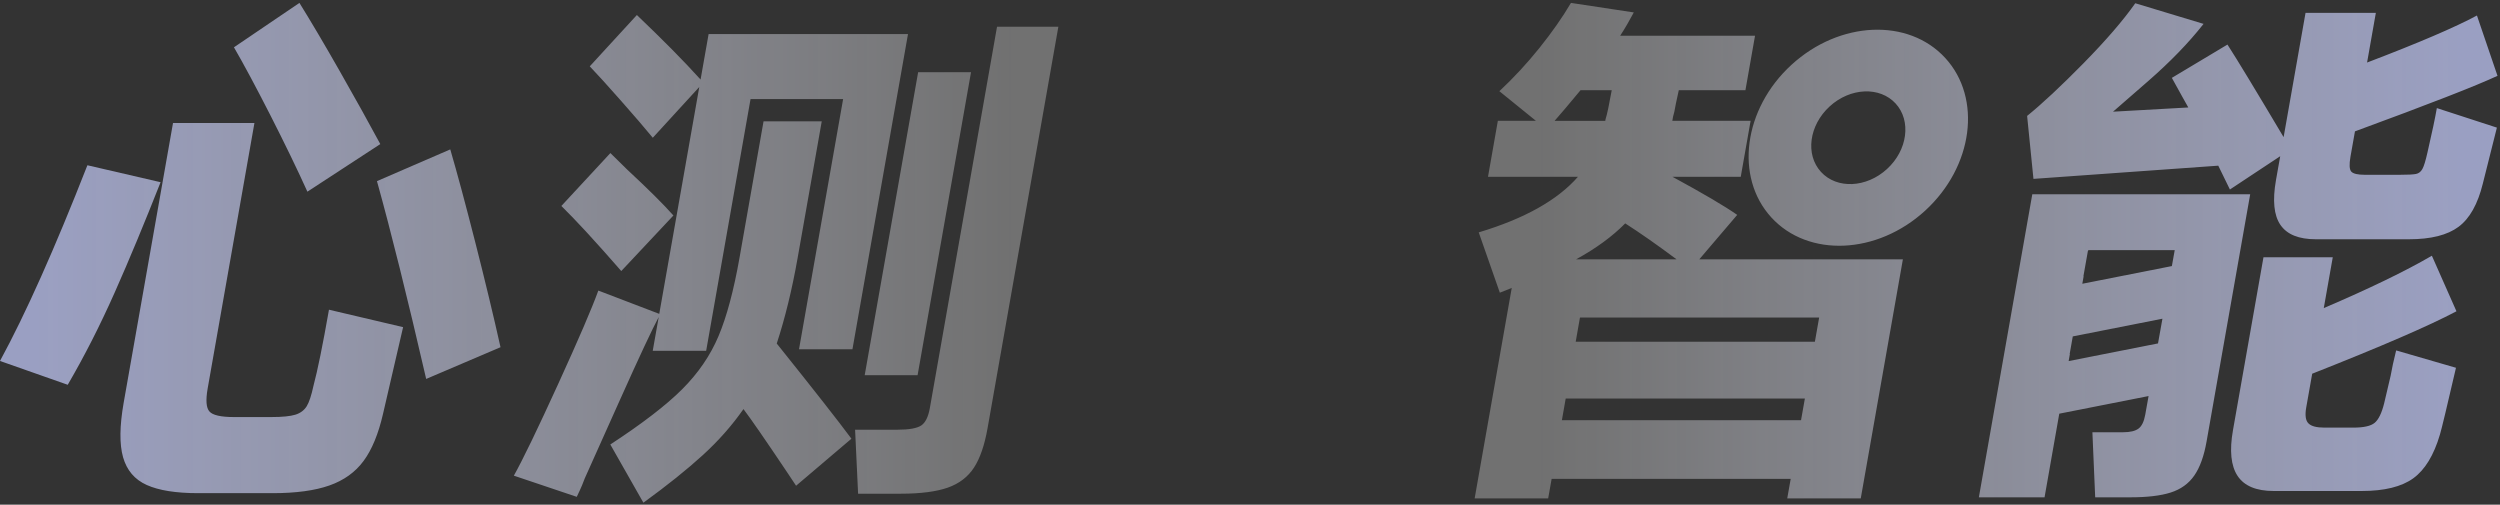
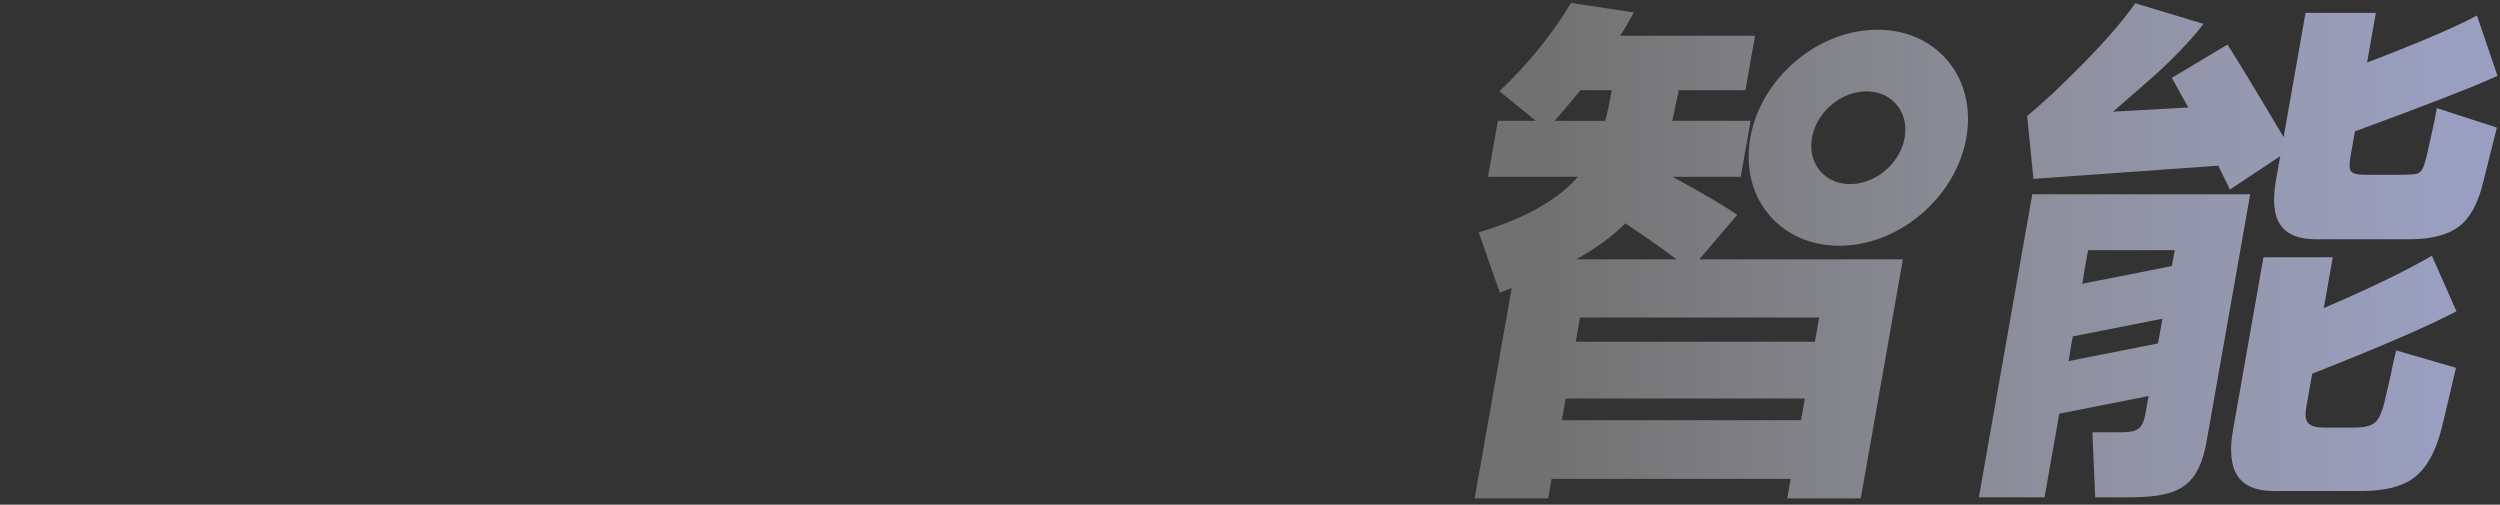
<svg xmlns="http://www.w3.org/2000/svg" width="753" height="152" viewBox="0 0 753 152" fill="none">
  <rect x="0" y="0" width="753" height="152" fill="#333333" stroke="none" />
  <path fill-rule="evenodd" clip-rule="evenodd" d="M511.824 78.111H573.15L560.458 150.119H538.315L539.36 144.235H467.352L466.307 150.119H444.163L455.337 86.723L451.749 88.158L445.393 69.992C459.192 65.85 469.136 60.273 475.267 53.261H448.182L451.154 36.387H462.616L451.606 27.468C455.932 23.429 459.95 19.082 463.703 14.407C467.455 9.732 470.612 5.222 473.175 0.875L492.1 3.745C490.808 6.185 489.455 8.523 487.999 10.758H528.616L525.725 27.16H505.653L504.791 31.138C504.443 33.147 504.156 34.48 503.93 35.116L503.705 36.387H527.284L524.311 53.261H503.766C512.972 58.264 519.472 62.078 523.245 64.723L511.824 78.111ZM483.509 36.387L483.591 35.915C484.062 34.439 484.678 31.507 485.457 27.16H476.066C472.56 31.405 469.936 34.48 468.234 36.407H483.509V36.387ZM542.477 126.541H542.449L542.445 126.561H470.441L471.59 120.033H543.627L542.477 126.541ZM546.641 102.94H474.6L475.873 95.706H475.911L475.923 95.642H547.931L546.641 102.94ZM474.713 78.111H504.976C499.153 73.765 494.007 70.156 489.516 67.286C485.641 71.222 480.7 74.831 474.713 78.111ZM612.126 58.512L596.031 149.793H615.817L620.251 124.602L647.152 119.291L646.654 122.073L646.141 124.943C645.772 126.952 645.116 128.347 644.132 129.085C643.148 129.823 641.61 130.192 639.478 130.192H630.231L631.071 149.793H641.59C646.695 149.793 650.755 149.322 653.789 148.358C656.824 147.394 659.202 145.693 660.904 143.253C662.606 140.813 663.856 137.368 664.635 132.898L677.758 58.512H612.126ZM649.992 103.44L623.073 108.754L623.448 106.634H623.383L624.322 101.325L651.326 95.994L649.992 103.44ZM654.166 80.143L627.194 85.468L627.592 83.219H627.524L628.877 75.571H628.945L628.984 75.349H655.025L654.166 80.143ZM686.882 67.759C688.85 70.629 692.397 72.065 697.502 72.065H725.613C732.194 72.065 737.156 70.814 740.519 68.313C743.861 65.832 746.301 61.485 747.818 55.334L752.062 38.439L733.978 32.555C733.486 35.425 732.543 39.895 731.149 45.943C730.595 48.383 730.103 50.044 729.631 50.885C729.16 51.746 728.504 52.238 727.683 52.402C726.863 52.566 725.223 52.648 722.783 52.648H712.265C710.133 52.648 708.779 52.32 708.205 51.684C707.631 51.028 707.549 49.552 707.959 47.215L709.312 39.567C731.579 31.386 745.891 25.809 752.247 22.836L746.055 4.67C739.596 8.156 728.565 12.892 712.962 18.838L715.607 3.87H694.427L687.825 41.31C679.295 26.957 673.657 17.669 670.91 13.425L654.158 23.451C654.548 24.189 655.634 26.158 657.418 29.336L659.12 32.37L636.443 33.641C636.578 33.524 636.939 33.209 637.528 32.698L637.532 32.694C639.103 31.329 642.283 28.565 647.064 24.394C653.646 18.653 659.202 12.933 663.713 7.192L643.148 0.979C639.478 6.187 634.27 12.215 627.545 19.063C620.799 25.912 615.161 31.201 610.568 34.913L612.475 53.878L668.142 49.901L671.648 57.077L686.8 47.051L685.528 54.227C684.442 60.378 684.893 64.889 686.882 67.759ZM734.921 130.848C735.434 129.146 737.033 122.462 739.74 110.775L721.717 105.547C720.979 108.52 720.425 111.062 720.056 113.195L718.108 121.478C717.37 124.451 716.407 126.399 715.238 127.363C714.069 128.326 711.937 128.798 708.861 128.798H700.106C697.769 128.798 696.17 128.388 695.309 127.527C694.447 126.686 694.222 125.087 694.632 122.749L696.436 112.559C717.186 104.378 731.682 98.104 739.883 93.757L732.481 77.027C724.444 81.701 713.598 86.95 699.922 92.794L702.628 77.498H681.756L672.57 129.577C671.484 135.728 671.955 140.321 673.964 143.355C675.974 146.369 679.582 147.886 684.79 147.886H711.383C718.17 147.886 723.337 146.615 726.863 144.073C730.39 141.53 733.076 137.122 734.921 130.848ZM585.93 17.489C597.043 29.625 594.318 50.207 579.845 63.46C565.372 76.712 544.63 77.617 533.518 65.481C522.405 53.345 525.13 32.764 539.603 19.511C554.076 6.258 574.818 5.353 585.93 17.489ZM570.97 31.188C575.738 36.396 574.569 45.227 568.359 50.914C562.148 56.601 553.248 56.99 548.479 51.782C543.711 46.574 544.88 37.742 551.09 32.056C557.301 26.369 566.201 25.98 570.97 31.188Z" fill="url(#paint0_linear_313_961)" />
-   <path fill-rule="evenodd" clip-rule="evenodd" d="M0 108.723C7.689 94.596 16.464 74.954 26.326 49.776L48.368 54.881C43.549 67.101 38.956 78.173 34.548 88.097C30.14 98.02 25.424 107.288 20.401 115.899L0 108.723ZM62.549 117.006C61.934 120.513 62.098 122.829 63.083 123.937C64.046 125.044 66.507 125.618 70.443 125.618H81.761C85.042 125.618 87.461 125.372 88.978 124.9C90.496 124.429 91.623 123.568 92.382 122.358C93.12 121.148 93.797 119.098 94.412 116.227C95.642 111.655 97.2 104.007 99.087 93.284L121.415 98.533L115.366 124.654C113.972 130.703 112.024 135.439 109.523 138.822C107.021 142.226 103.577 144.686 99.21 146.224C94.842 147.762 89.163 148.541 82.151 148.541L59.699 148.541C53.015 148.541 47.848 147.721 44.199 146.08C40.549 144.44 38.191 141.652 37.064 137.715C35.956 133.778 36.018 128.324 37.248 121.312L52.113 37.043H76.635L62.549 117.006ZM90.188 0.875C93.489 6.185 97.549 13.034 102.326 21.419C107.103 29.805 111.183 37.146 114.546 43.399L92.587 57.731C89.45 50.821 85.739 43.153 81.433 34.706C77.127 26.258 73.478 19.451 70.464 14.243L90.188 0.875ZM135.624 44.998C137.674 52.011 140.175 61.299 143.128 72.883C146.08 84.468 148.623 95.027 150.755 104.581L128.365 114.136C122.706 89.614 117.765 69.746 113.541 54.553L135.624 44.998ZM196.6 105.687L196.604 105.666H212.696L226.064 29.844H253.948L240.662 105.195H256.757L273.488 10.264H213.434L211.014 23.96C206.032 18.445 199.635 11.966 191.823 4.523L177.635 19.982C179.788 22.217 182.884 25.641 186.964 30.255C191.044 34.888 194.263 38.62 196.621 41.49L210.625 26.195L198.569 94.533L180.218 87.521C178.332 92.728 174.293 102.16 168.06 115.795C161.827 129.43 157.398 138.595 154.773 143.269L173.719 149.646C173.903 149.215 174.211 148.58 174.621 147.739C175.031 146.878 175.543 145.668 176.138 144.069C176.633 142.962 177.681 140.626 179.278 137.064L179.284 137.051L179.297 137.023C181.07 133.069 183.517 127.612 186.636 120.654C192.582 107.388 196.518 99.002 198.405 95.496L196.604 105.666H196.6V105.687ZM187.128 81.636C179.439 72.82 173.431 66.299 169.085 62.035L183.847 46.104L188.871 51.045C195.165 56.889 199.819 61.502 202.833 64.905L187.128 81.636ZM240.252 77.658C238.571 87.213 236.459 95.825 233.958 103.472C245.009 117.271 252.513 126.826 256.45 132.136L239.781 146.304L237.136 142.326C230.657 132.669 226.269 126.293 223.931 123.217C220.528 128.097 216.448 132.731 211.691 137.077C206.934 141.424 200.968 146.201 193.791 151.409L183.827 133.879C193.422 127.605 200.64 122.069 205.478 117.23C210.317 112.391 213.967 107.06 216.427 101.217C218.888 95.373 220.999 87.521 222.742 77.638L229.98 36.549H247.51L240.252 77.658ZM300.307 8.049H318.78L297.457 128.958C296.555 134.063 295.201 138.021 293.377 140.829C291.552 143.638 288.907 145.668 285.462 146.878C281.997 148.088 277.302 148.703 271.356 148.703H258.459L257.557 129.43H270.31C273.816 129.43 276.195 128.999 277.466 128.158C278.737 127.318 279.598 125.554 280.07 122.909L300.307 8.049ZM276.543 21.746H292.474L276.379 113.006H260.448L276.543 21.746Z" fill="url(#paint1_linear_313_961)" />
  <defs>
    <linearGradient id="paint0_linear_313_961" x1="739.926" y1="75.302" x2="461.548" y2="75.302" gradientUnits="userSpaceOnUse">
      <stop stop-color="#C7CEFF" stop-opacity="0.7" />
      <stop offset="1" stop-color="white" stop-opacity="0.3" />
    </linearGradient>
    <linearGradient id="paint1_linear_313_961" x1="11.599" y1="76.269" x2="307.376" y2="76.269" gradientUnits="userSpaceOnUse">
      <stop stop-color="#C7CEFF" stop-opacity="0.7" />
      <stop offset="1" stop-color="white" stop-opacity="0.3" />
    </linearGradient>
  </defs>
</svg>